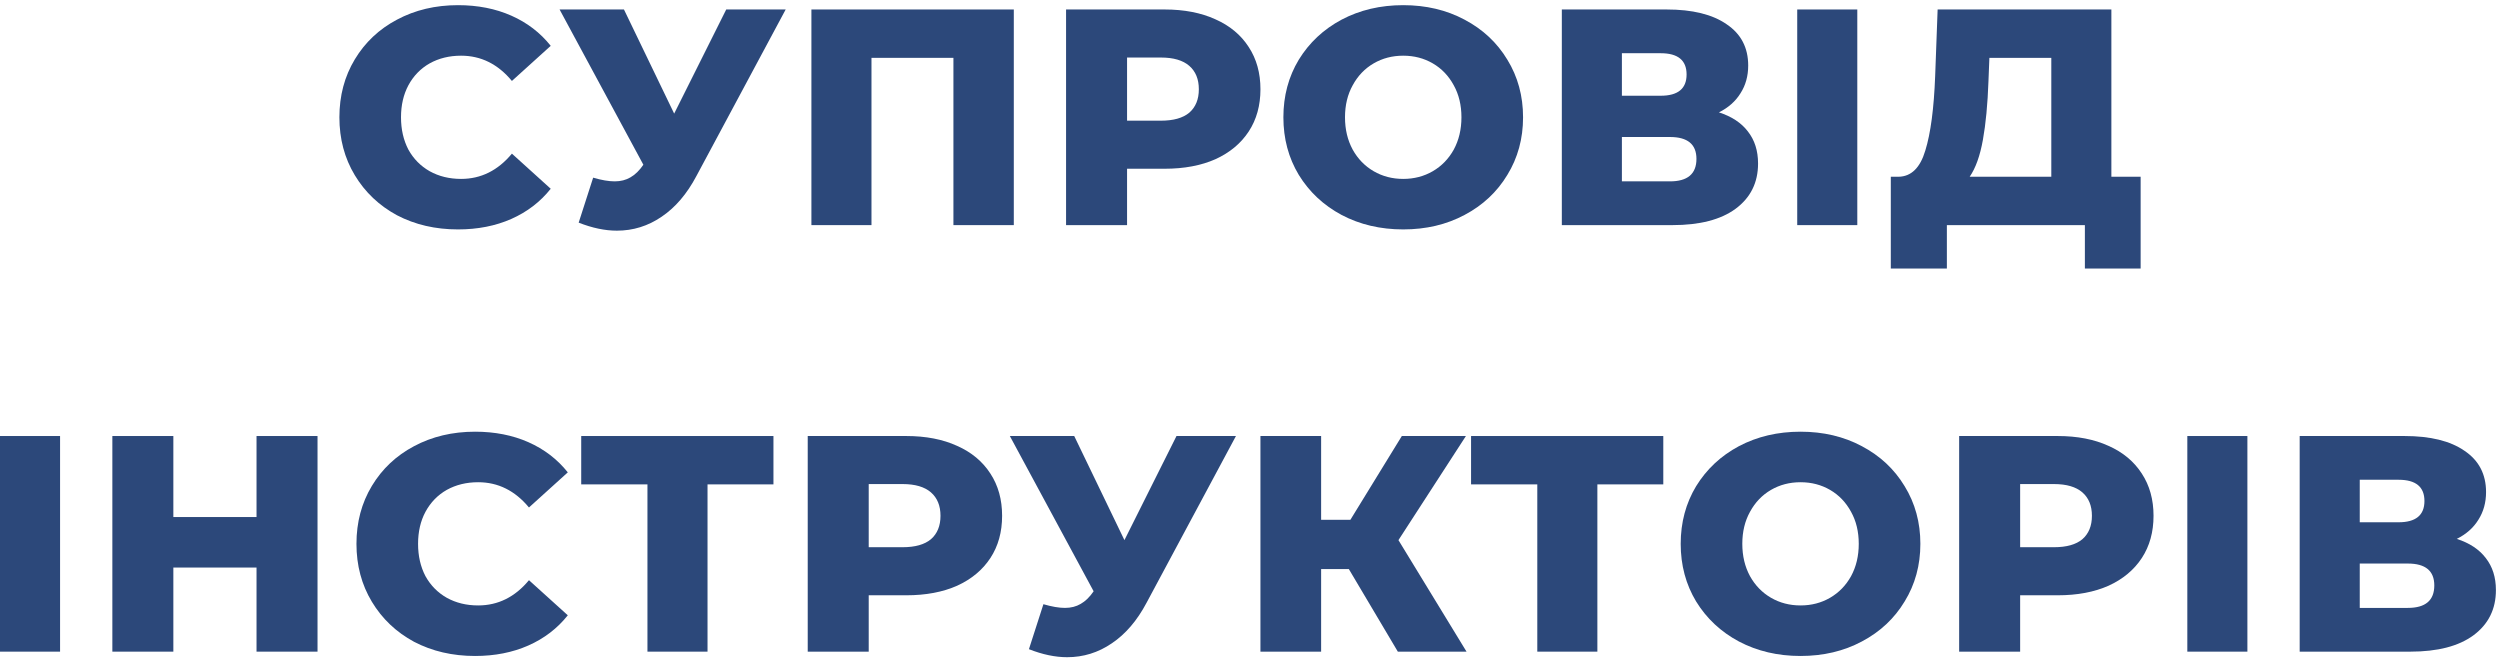
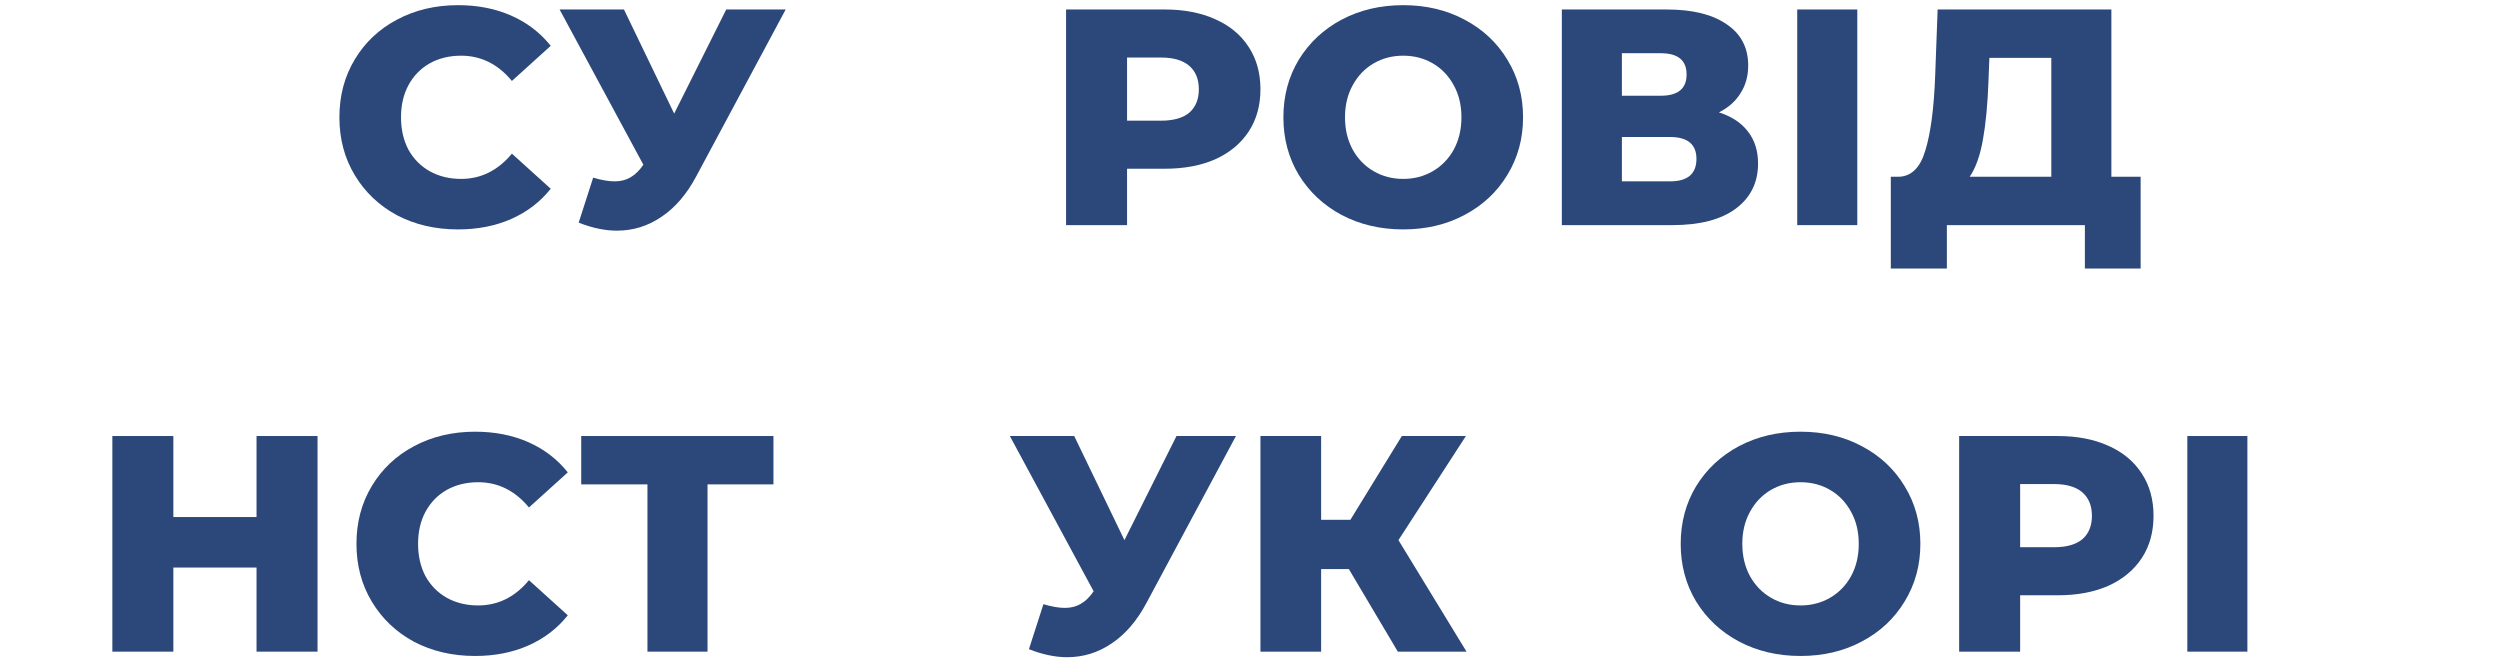
<svg xmlns="http://www.w3.org/2000/svg" width="211" height="56" viewBox="0 0 211 56" fill="none">
  <path d="M38.655 19.363C36.748 19.363 35.032 18.965 33.507 18.168C31.999 17.353 30.811 16.226 29.945 14.787C29.078 13.349 28.645 11.72 28.645 9.9C28.645 8.08 29.078 6.45 29.945 5.012C30.811 3.573 31.999 2.455 33.507 1.658C35.032 0.843 36.748 0.436 38.655 0.436C40.319 0.436 41.818 0.73 43.153 1.32C44.487 1.909 45.597 2.758 46.481 3.868L43.205 6.832C42.026 5.41 40.596 4.7 38.915 4.7C37.927 4.7 37.043 4.916 36.263 5.35C35.5 5.783 34.902 6.398 34.469 7.196C34.053 7.976 33.845 8.877 33.845 9.9C33.845 10.922 34.053 11.832 34.469 12.63C34.902 13.409 35.5 14.016 36.263 14.45C37.043 14.883 37.927 15.1 38.915 15.1C40.596 15.1 42.026 14.389 43.205 12.967L46.481 15.931C45.597 17.041 44.487 17.89 43.153 18.48C41.818 19.069 40.319 19.363 38.655 19.363Z" fill="#2C487A" />
  <path d="M66.312 0.8L58.772 14.866C57.974 16.373 56.995 17.517 55.834 18.297C54.69 19.078 53.433 19.468 52.064 19.468C51.058 19.468 49.984 19.242 48.84 18.791L50.062 14.995C50.772 15.204 51.379 15.307 51.882 15.307C52.384 15.307 52.826 15.195 53.208 14.97C53.606 14.744 53.97 14.389 54.3 13.903L47.228 0.8H52.662L56.9 9.588L61.294 0.8H66.312Z" fill="#2C487A" />
-   <path d="M85.565 0.8V19H80.469V4.882H73.553V19H68.483V0.8H85.565Z" fill="#2C487A" />
  <path d="M98.296 0.8C99.942 0.8 101.372 1.077 102.586 1.632C103.799 2.169 104.735 2.949 105.394 3.972C106.052 4.977 106.382 6.164 106.382 7.534C106.382 8.903 106.052 10.09 105.394 11.095C104.735 12.101 103.799 12.881 102.586 13.435C101.372 13.973 99.942 14.242 98.296 14.242H95.124V19H89.976V0.8H98.296ZM97.984 10.185C99.041 10.185 99.838 9.96 100.376 9.51C100.913 9.042 101.182 8.383 101.182 7.534C101.182 6.684 100.913 6.026 100.376 5.558C99.838 5.09 99.041 4.856 97.984 4.856H95.124V10.185H97.984Z" fill="#2C487A" />
  <path d="M118.432 19.363C116.508 19.363 114.775 18.956 113.232 18.142C111.707 17.327 110.502 16.2 109.618 14.761C108.751 13.323 108.318 11.702 108.318 9.9C108.318 8.097 108.751 6.476 109.618 5.038C110.502 3.599 111.707 2.472 113.232 1.658C114.775 0.843 116.508 0.436 118.432 0.436C120.356 0.436 122.081 0.843 123.606 1.658C125.149 2.472 126.353 3.599 127.22 5.038C128.104 6.476 128.546 8.097 128.546 9.9C128.546 11.702 128.104 13.323 127.22 14.761C126.353 16.2 125.149 17.327 123.606 18.142C122.081 18.956 120.356 19.363 118.432 19.363ZM118.432 15.1C119.351 15.1 120.183 14.883 120.928 14.45C121.673 14.016 122.263 13.409 122.696 12.63C123.129 11.832 123.346 10.922 123.346 9.9C123.346 8.877 123.129 7.976 122.696 7.196C122.263 6.398 121.673 5.783 120.928 5.35C120.183 4.916 119.351 4.7 118.432 4.7C117.513 4.7 116.681 4.916 115.936 5.35C115.191 5.783 114.601 6.398 114.168 7.196C113.735 7.976 113.518 8.877 113.518 9.9C113.518 10.922 113.735 11.832 114.168 12.63C114.601 13.409 115.191 14.016 115.936 14.45C116.681 14.883 117.513 15.1 118.432 15.1Z" fill="#2C487A" />
  <path d="M145.078 9.484C146.153 9.83 146.968 10.367 147.522 11.095C148.094 11.823 148.38 12.725 148.38 13.8C148.38 15.412 147.748 16.686 146.482 17.622C145.234 18.54 143.458 19 141.152 19H131.818V0.8H140.658C142.842 0.8 144.532 1.216 145.728 2.048C146.942 2.862 147.548 4.024 147.548 5.532C147.548 6.416 147.332 7.196 146.898 7.872C146.482 8.548 145.876 9.085 145.078 9.484ZM136.888 8.08H140.164C141.62 8.08 142.348 7.482 142.348 6.286C142.348 5.09 141.62 4.492 140.164 4.492H136.888V8.08ZM140.944 15.307C142.435 15.307 143.18 14.675 143.18 13.409C143.18 12.179 142.435 11.563 140.944 11.563H136.888V15.307H140.944Z" fill="#2C487A" />
  <path d="M151.686 0.8H156.756V19H151.686V0.8Z" fill="#2C487A" />
  <path d="M180.67 14.918V22.666H175.964V19H164.316V22.666H159.584V14.918H160.234C161.309 14.9 162.063 14.164 162.496 12.707C162.947 11.252 163.224 9.154 163.328 6.416L163.536 0.8H178.2V14.918H180.67ZM167.826 6.858C167.757 8.799 167.601 10.445 167.358 11.797C167.116 13.149 166.743 14.19 166.24 14.918H173.13V4.882H167.904L167.826 6.858Z" fill="#2C487A" />
-   <path d="M0 36.8H5.07V54.999H0V36.8Z" fill="#2C487A" />
  <path d="M26.799 36.8V54.999H21.651V47.901H14.631V54.999H9.483V36.8H14.631V43.638H21.651V36.8H26.799Z" fill="#2C487A" />
  <path d="M40.096 55.364C38.189 55.364 36.473 54.965 34.947 54.167C33.44 53.353 32.252 52.226 31.386 50.788C30.519 49.349 30.085 47.719 30.085 45.9C30.085 44.08 30.519 42.45 31.386 41.011C32.252 39.573 33.44 38.455 34.947 37.657C36.473 36.843 38.189 36.435 40.096 36.435C41.76 36.435 43.259 36.73 44.593 37.319C45.928 37.909 47.038 38.758 47.922 39.867L44.645 42.831C43.467 41.41 42.037 40.7 40.355 40.7C39.367 40.7 38.483 40.916 37.703 41.349C36.941 41.783 36.343 42.398 35.91 43.196C35.493 43.975 35.285 44.877 35.285 45.9C35.285 46.922 35.493 47.832 35.91 48.63C36.343 49.41 36.941 50.016 37.703 50.45C38.483 50.883 39.367 51.099 40.355 51.099C42.037 51.099 43.467 50.389 44.645 48.968L47.922 51.931C47.038 53.041 45.928 53.89 44.593 54.48C43.259 55.069 41.76 55.364 40.096 55.364Z" fill="#2C487A" />
  <path d="M65.279 40.882H59.715V54.999H54.645V40.882H49.055V36.8H65.279V40.882Z" fill="#2C487A" />
-   <path d="M76.492 36.8C78.138 36.8 79.569 37.077 80.782 37.632C81.995 38.169 82.931 38.949 83.59 39.971C84.249 40.977 84.578 42.164 84.578 43.533C84.578 44.903 84.249 46.09 83.59 47.096C82.931 48.101 81.995 48.881 80.782 49.435C79.569 49.973 78.138 50.242 76.492 50.242H73.32V54.999H68.172V36.8H76.492ZM76.18 46.185C77.237 46.185 78.034 45.96 78.572 45.51C79.109 45.041 79.378 44.383 79.378 43.533C79.378 42.684 79.109 42.026 78.572 41.557C78.034 41.09 77.237 40.855 76.18 40.855H73.32V46.185H76.18Z" fill="#2C487A" />
  <path d="M104.314 36.8L96.774 50.865C95.977 52.373 94.997 53.517 93.836 54.297C92.692 55.078 91.435 55.468 90.066 55.468C89.061 55.468 87.986 55.242 86.842 54.791L88.064 50.995C88.775 51.203 89.381 51.307 89.884 51.307C90.386 51.307 90.829 51.195 91.21 50.969C91.609 50.744 91.972 50.389 92.302 49.904L85.23 36.8H90.664L94.902 45.587L99.296 36.8H104.314Z" fill="#2C487A" />
  <path d="M113.843 48.032H111.503V54.999H106.381V36.8H111.503V43.871H113.973L118.315 36.8H123.723L118.029 45.587L123.775 54.999H117.977L113.843 48.032Z" fill="#2C487A" />
-   <path d="M140.382 40.882H134.818V54.999H129.748V40.882H124.158V36.8H140.382V40.882Z" fill="#2C487A" />
  <path d="M151.965 55.364C150.041 55.364 148.308 54.956 146.765 54.142C145.24 53.327 144.035 52.2 143.151 50.761C142.285 49.323 141.851 47.702 141.851 45.9C141.851 44.097 142.285 42.476 143.151 41.038C144.035 39.599 145.24 38.472 146.765 37.657C148.308 36.843 150.041 36.435 151.965 36.435C153.889 36.435 155.614 36.843 157.139 37.657C158.682 38.472 159.887 39.599 160.753 41.038C161.637 42.476 162.079 44.097 162.079 45.9C162.079 47.702 161.637 49.323 160.753 50.761C159.887 52.2 158.682 53.327 157.139 54.142C155.614 54.956 153.889 55.364 151.965 55.364ZM151.965 51.099C152.884 51.099 153.716 50.883 154.461 50.45C155.207 50.016 155.796 49.41 156.229 48.63C156.663 47.832 156.879 46.922 156.879 45.9C156.879 44.877 156.663 43.975 156.229 43.196C155.796 42.398 155.207 41.783 154.461 41.349C153.716 40.916 152.884 40.7 151.965 40.7C151.047 40.7 150.215 40.916 149.469 41.349C148.724 41.783 148.135 42.398 147.701 43.196C147.268 43.975 147.051 44.877 147.051 45.9C147.051 46.922 147.268 47.832 147.701 48.63C148.135 49.41 148.724 50.016 149.469 50.45C150.215 50.883 151.047 51.099 151.965 51.099Z" fill="#2C487A" />
  <path d="M173.672 36.8C175.319 36.8 176.749 37.077 177.962 37.632C179.175 38.169 180.111 38.949 180.77 39.971C181.429 40.977 181.758 42.164 181.758 43.533C181.758 44.903 181.429 46.09 180.77 47.096C180.111 48.101 179.175 48.881 177.962 49.435C176.749 49.973 175.319 50.242 173.672 50.242H170.5V54.999H165.352V36.8H173.672ZM173.36 46.185C174.417 46.185 175.215 45.96 175.752 45.51C176.289 45.041 176.558 44.383 176.558 43.533C176.558 42.684 176.289 42.026 175.752 41.557C175.215 41.09 174.417 40.855 173.36 40.855H170.5V46.185H173.36Z" fill="#2C487A" />
  <path d="M184.61 36.8H189.68V54.999H184.61V36.8Z" fill="#2C487A" />
-   <path d="M207.353 45.483C208.428 45.83 209.242 46.367 209.797 47.096C210.369 47.824 210.655 48.725 210.655 49.8C210.655 51.411 210.022 52.685 208.757 53.621C207.509 54.54 205.732 54.999 203.427 54.999H194.093V36.8H202.933C205.117 36.8 206.807 37.215 208.003 38.047C209.216 38.862 209.823 40.023 209.823 41.532C209.823 42.416 209.606 43.196 209.173 43.871C208.757 44.547 208.15 45.085 207.353 45.483ZM199.163 44.08H202.439C203.895 44.08 204.623 43.481 204.623 42.285C204.623 41.09 203.895 40.492 202.439 40.492H199.163V44.08ZM203.219 51.307C204.71 51.307 205.455 50.675 205.455 49.41C205.455 48.179 204.71 47.563 203.219 47.563H199.163V51.307H203.219Z" fill="#2C487A" />
</svg>